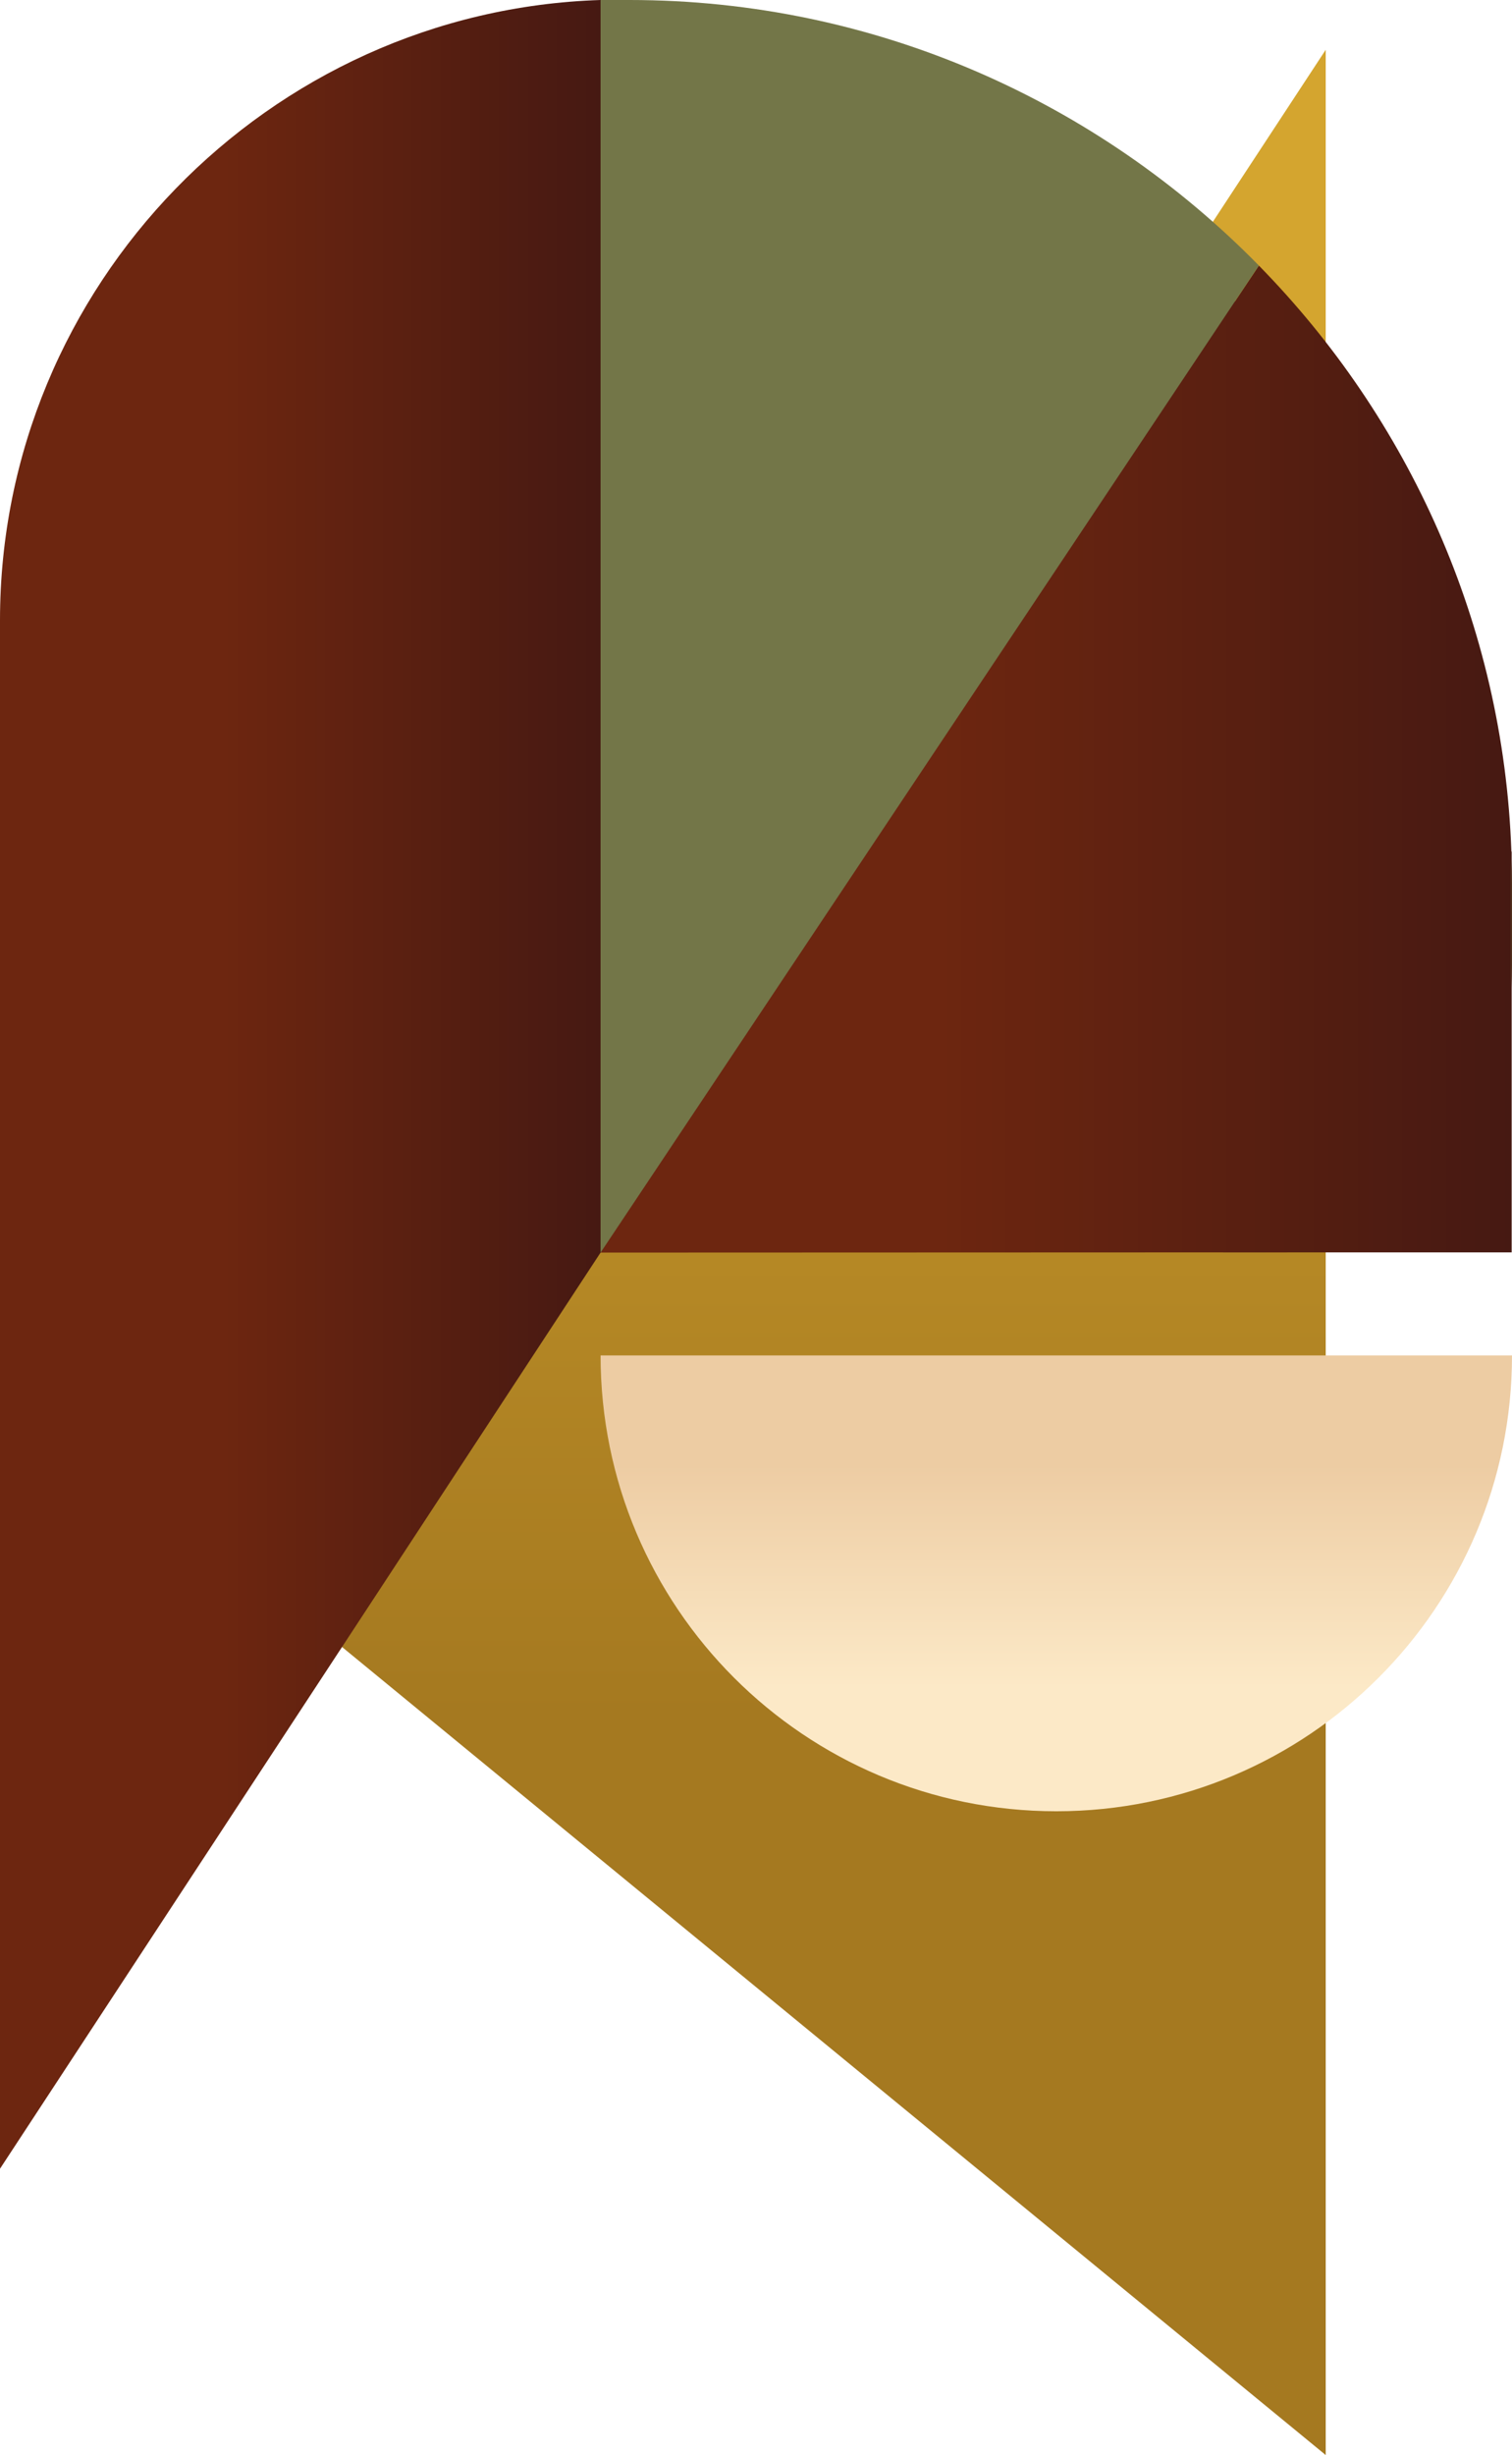
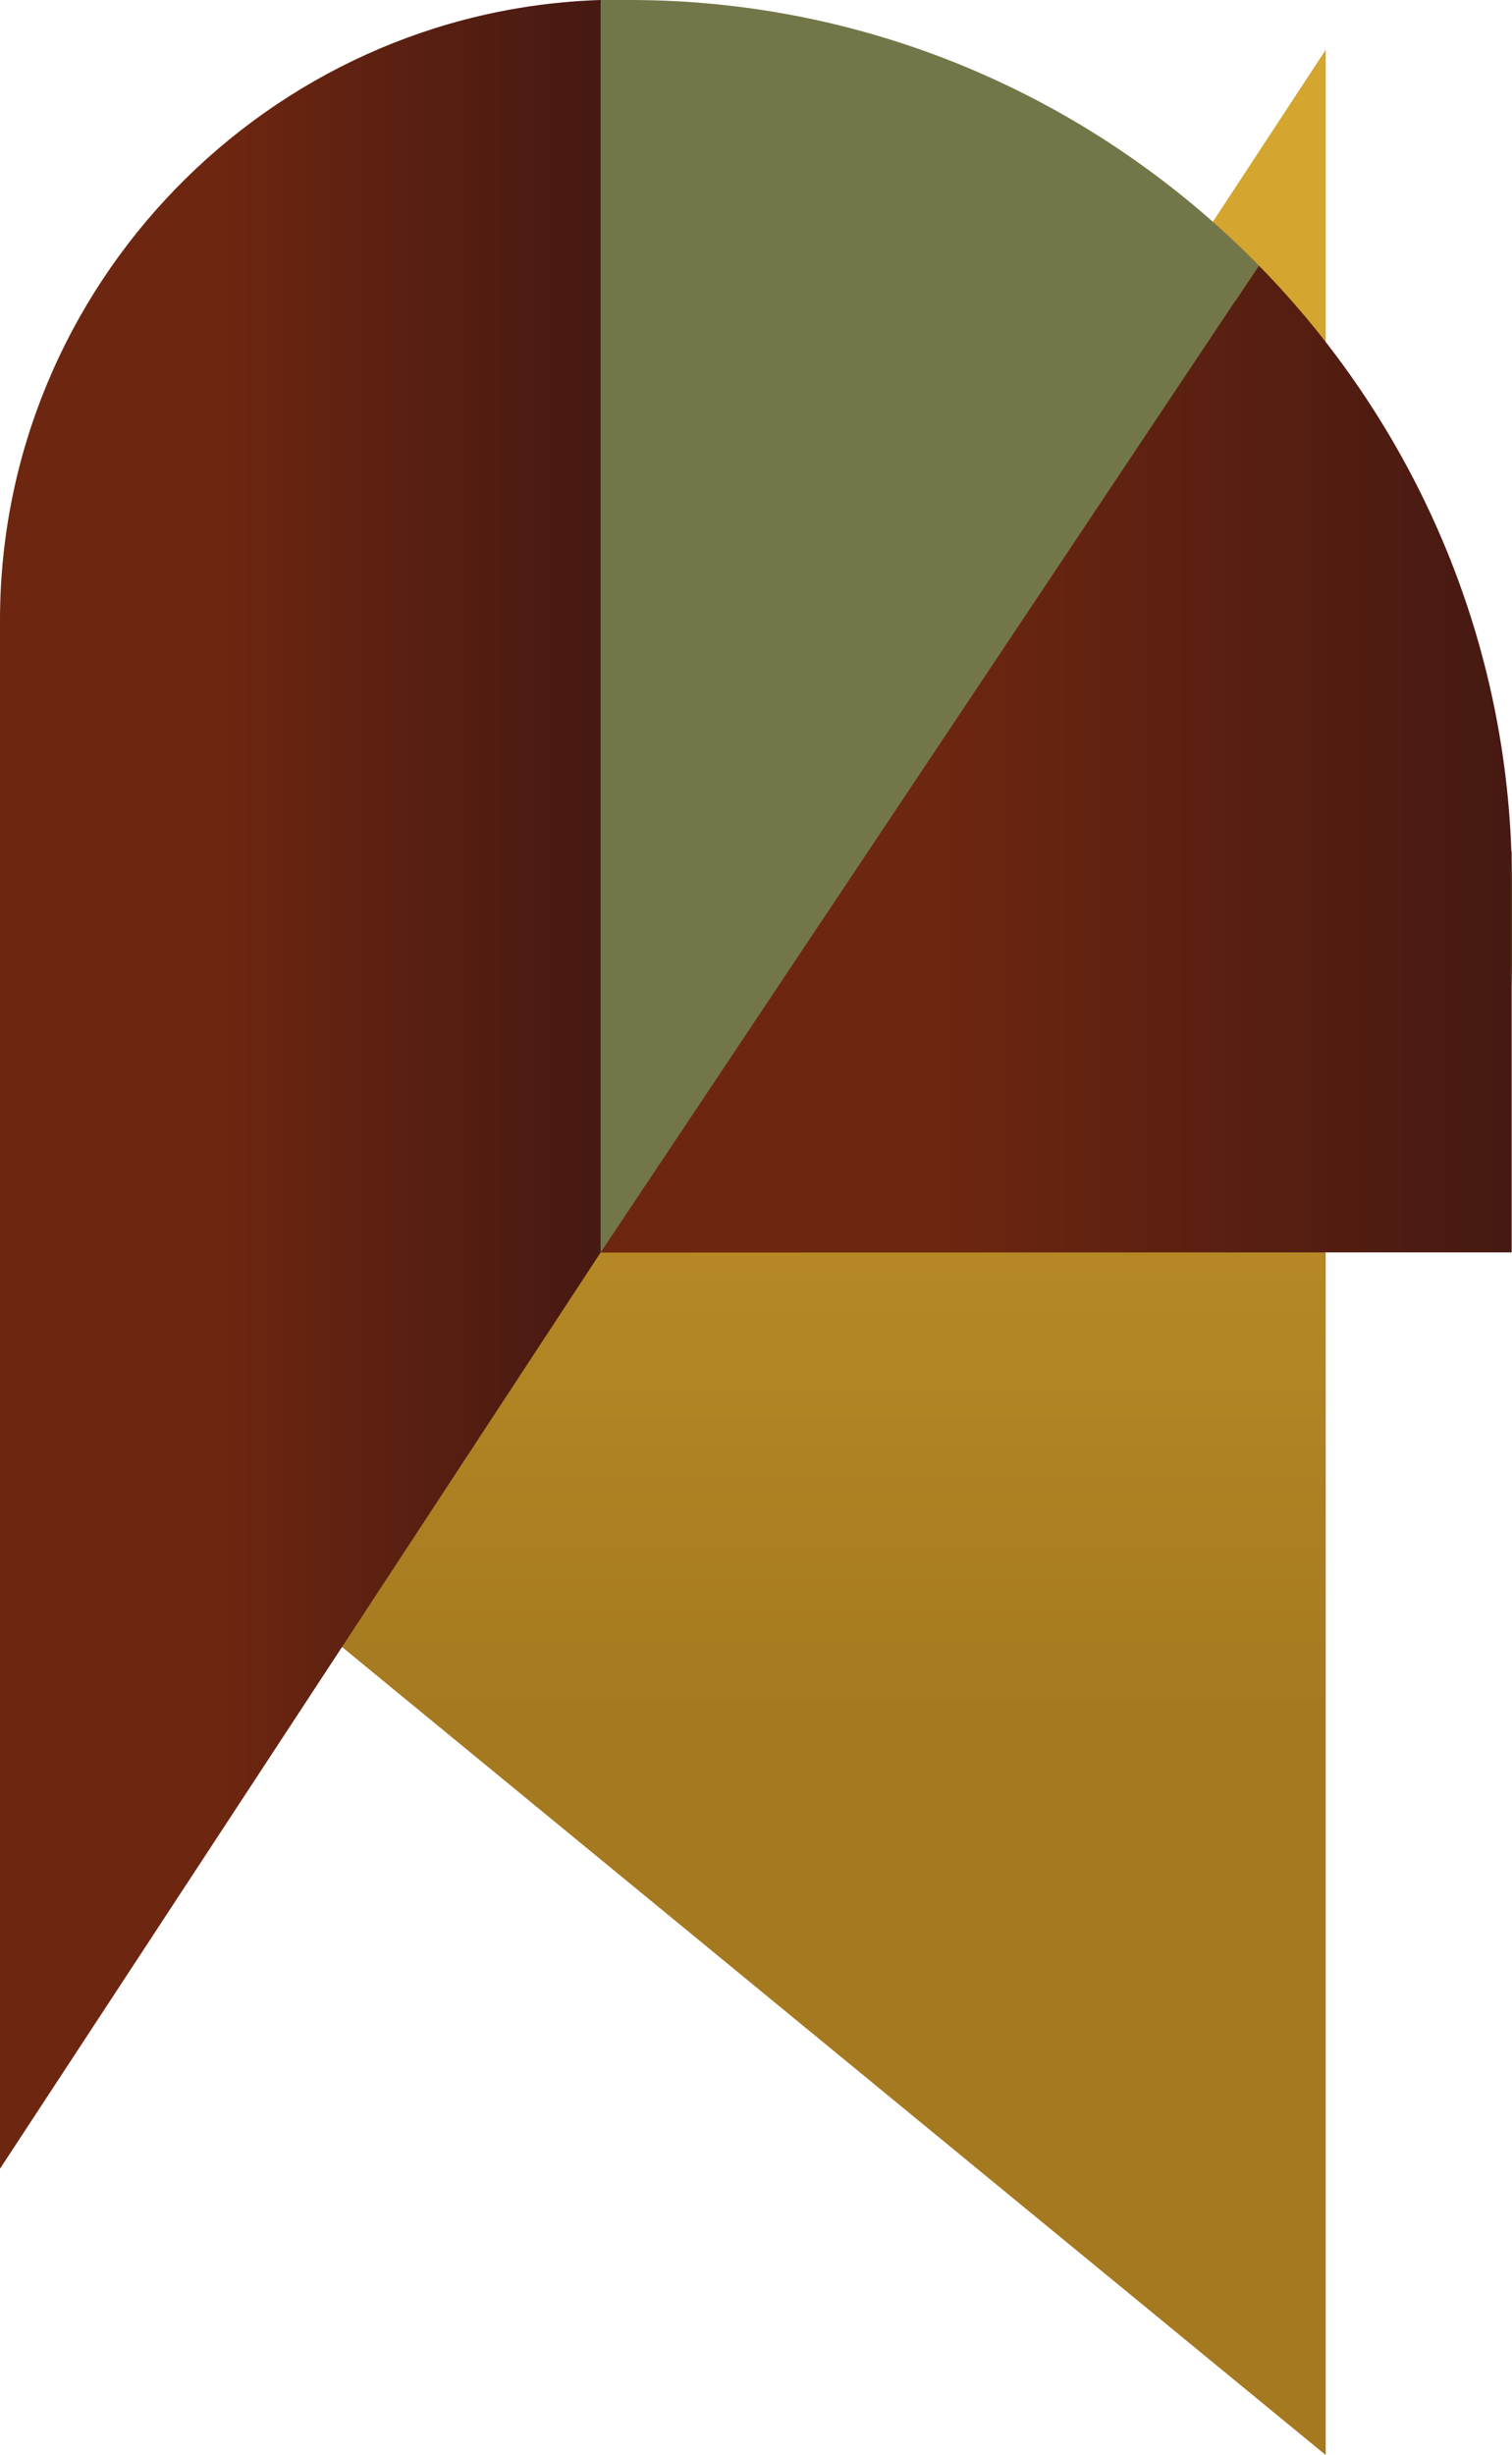
<svg xmlns="http://www.w3.org/2000/svg" version="1.1" id="Laag_1" x="0px" y="0px" viewBox="0 0 414.77 673.27" style="enable-background:new 0 0 414.77 673.27;" xml:space="preserve">
  <style type="text/css">
	.st0{fill:url(#SVGID_1_);}
	.st1{fill:url(#SVGID_00000102543468063140325370000011494202100982350014_);}
	.st2{fill:url(#SVGID_00000000219689573971415120000011493438040269820804_);}
	.st3{fill:#737648;}
	.st4{fill:url(#SVGID_00000037690336749503443530000000540403092660688288_);}
</style>
  <linearGradient id="SVGID_1_" gradientUnits="userSpaceOnUse" x1="223.023" y1="673.266" x2="223.023" y2="13.651">
    <stop offset="0.307" style="stop-color:#A57920" />
    <stop offset="0.863" style="stop-color:#D4A52F" />
  </linearGradient>
  <polygon class="st0" points="363.67,673.27 82.38,442.27 363.67,13.65 " />
  <linearGradient id="SVGID_00000032647593927912530700000001619947352457713828_" gradientUnits="userSpaceOnUse" x1="164.753" y1="171.767" x2="414.765" y2="171.767">
    <stop offset="0.372" style="stop-color:#6D2610" />
    <stop offset="1" style="stop-color:#461912" />
  </linearGradient>
  <path style="fill:url(#SVGID_00000032647593927912530700000001619947352457713828_);" d="M414.68,235.69v-2.16h-0.08  c-2.19-62.34-28.25-118.87-69.26-160.69l-6.59,9.86L168.81,0.02h-4.06v343.49l170.78-0.06v0.01l79.15-0.01v-72.54  c0.05-2.04,0.09-4.08,0.09-6.12v-22.72C414.77,239.94,414.74,237.81,414.68,235.69z" />
  <linearGradient id="SVGID_00000172432203058325842480000013006568883026037673_" gradientUnits="userSpaceOnUse" x1="0" y1="297.379" x2="164.753" y2="297.379">
    <stop offset="0.372" style="stop-color:#6D2610" />
    <stop offset="1" style="stop-color:#461912" />
  </linearGradient>
  <path style="fill:url(#SVGID_00000172432203058325842480000013006568883026037673_);" d="M0,170.12v3.26v421.37l164.75-251.25  V170.12V0C73.64,2.91,0,78.33,0,170.12z" />
  <g>
    <polygon class="st3" points="335.37,343.47 414.53,343.46 335.37,343.46  " />
    <path class="st3" d="M172.72,0h-7.97v343.51L345.33,72.82C301.34,27.96,240.14,0,172.72,0z" />
    <path class="st3" d="M414.53,235.69v35.23c0.05-2.04,0.09-4.08,0.09-6.12v-22.72C414.62,239.93,414.59,237.81,414.53,235.69z" />
  </g>
  <linearGradient id="SVGID_00000028324131093310509970000015457360237193401789_" gradientUnits="userSpaceOnUse" x1="-420.55" y1="592.189" x2="-295.544" y2="592.189" gradientTransform="matrix(0 -1 1 0 -302.429 76.171)">
    <stop offset="0.272" style="stop-color:#FCE9C7" />
    <stop offset="0.761" style="stop-color:#EDCCA3" />
  </linearGradient>
-   <path style="fill:url(#SVGID_00000028324131093310509970000015457360237193401789_);" d="M164.75,371.71  c0,69.04,55.97,125.01,125.01,125.01s125.01-55.97,125.01-125.01H164.75z" />
</svg>